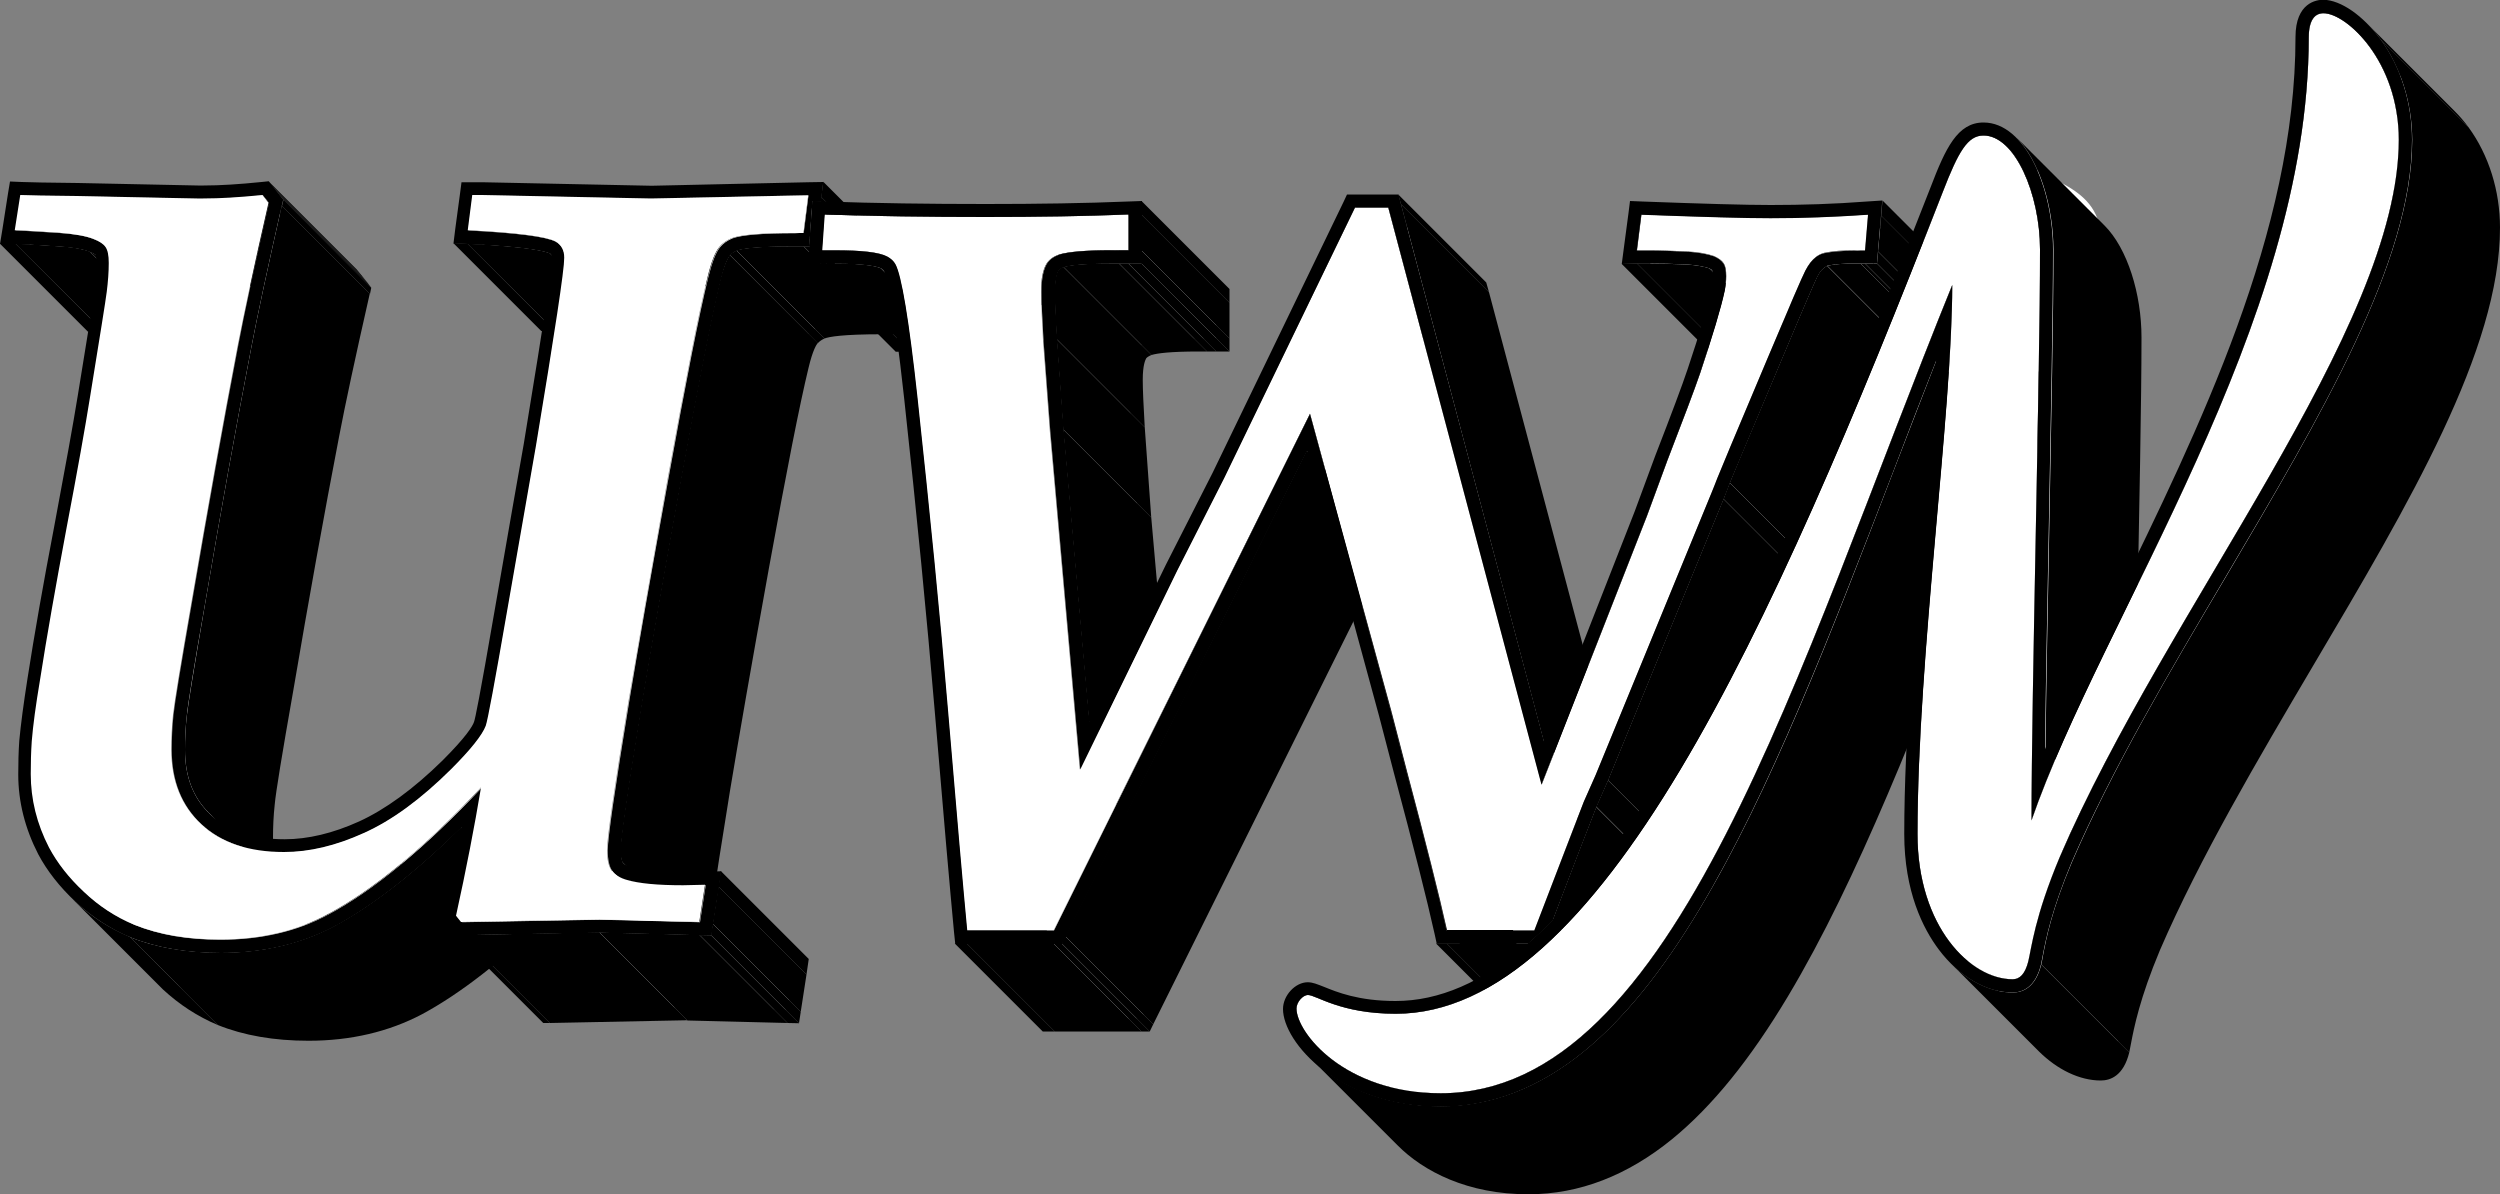
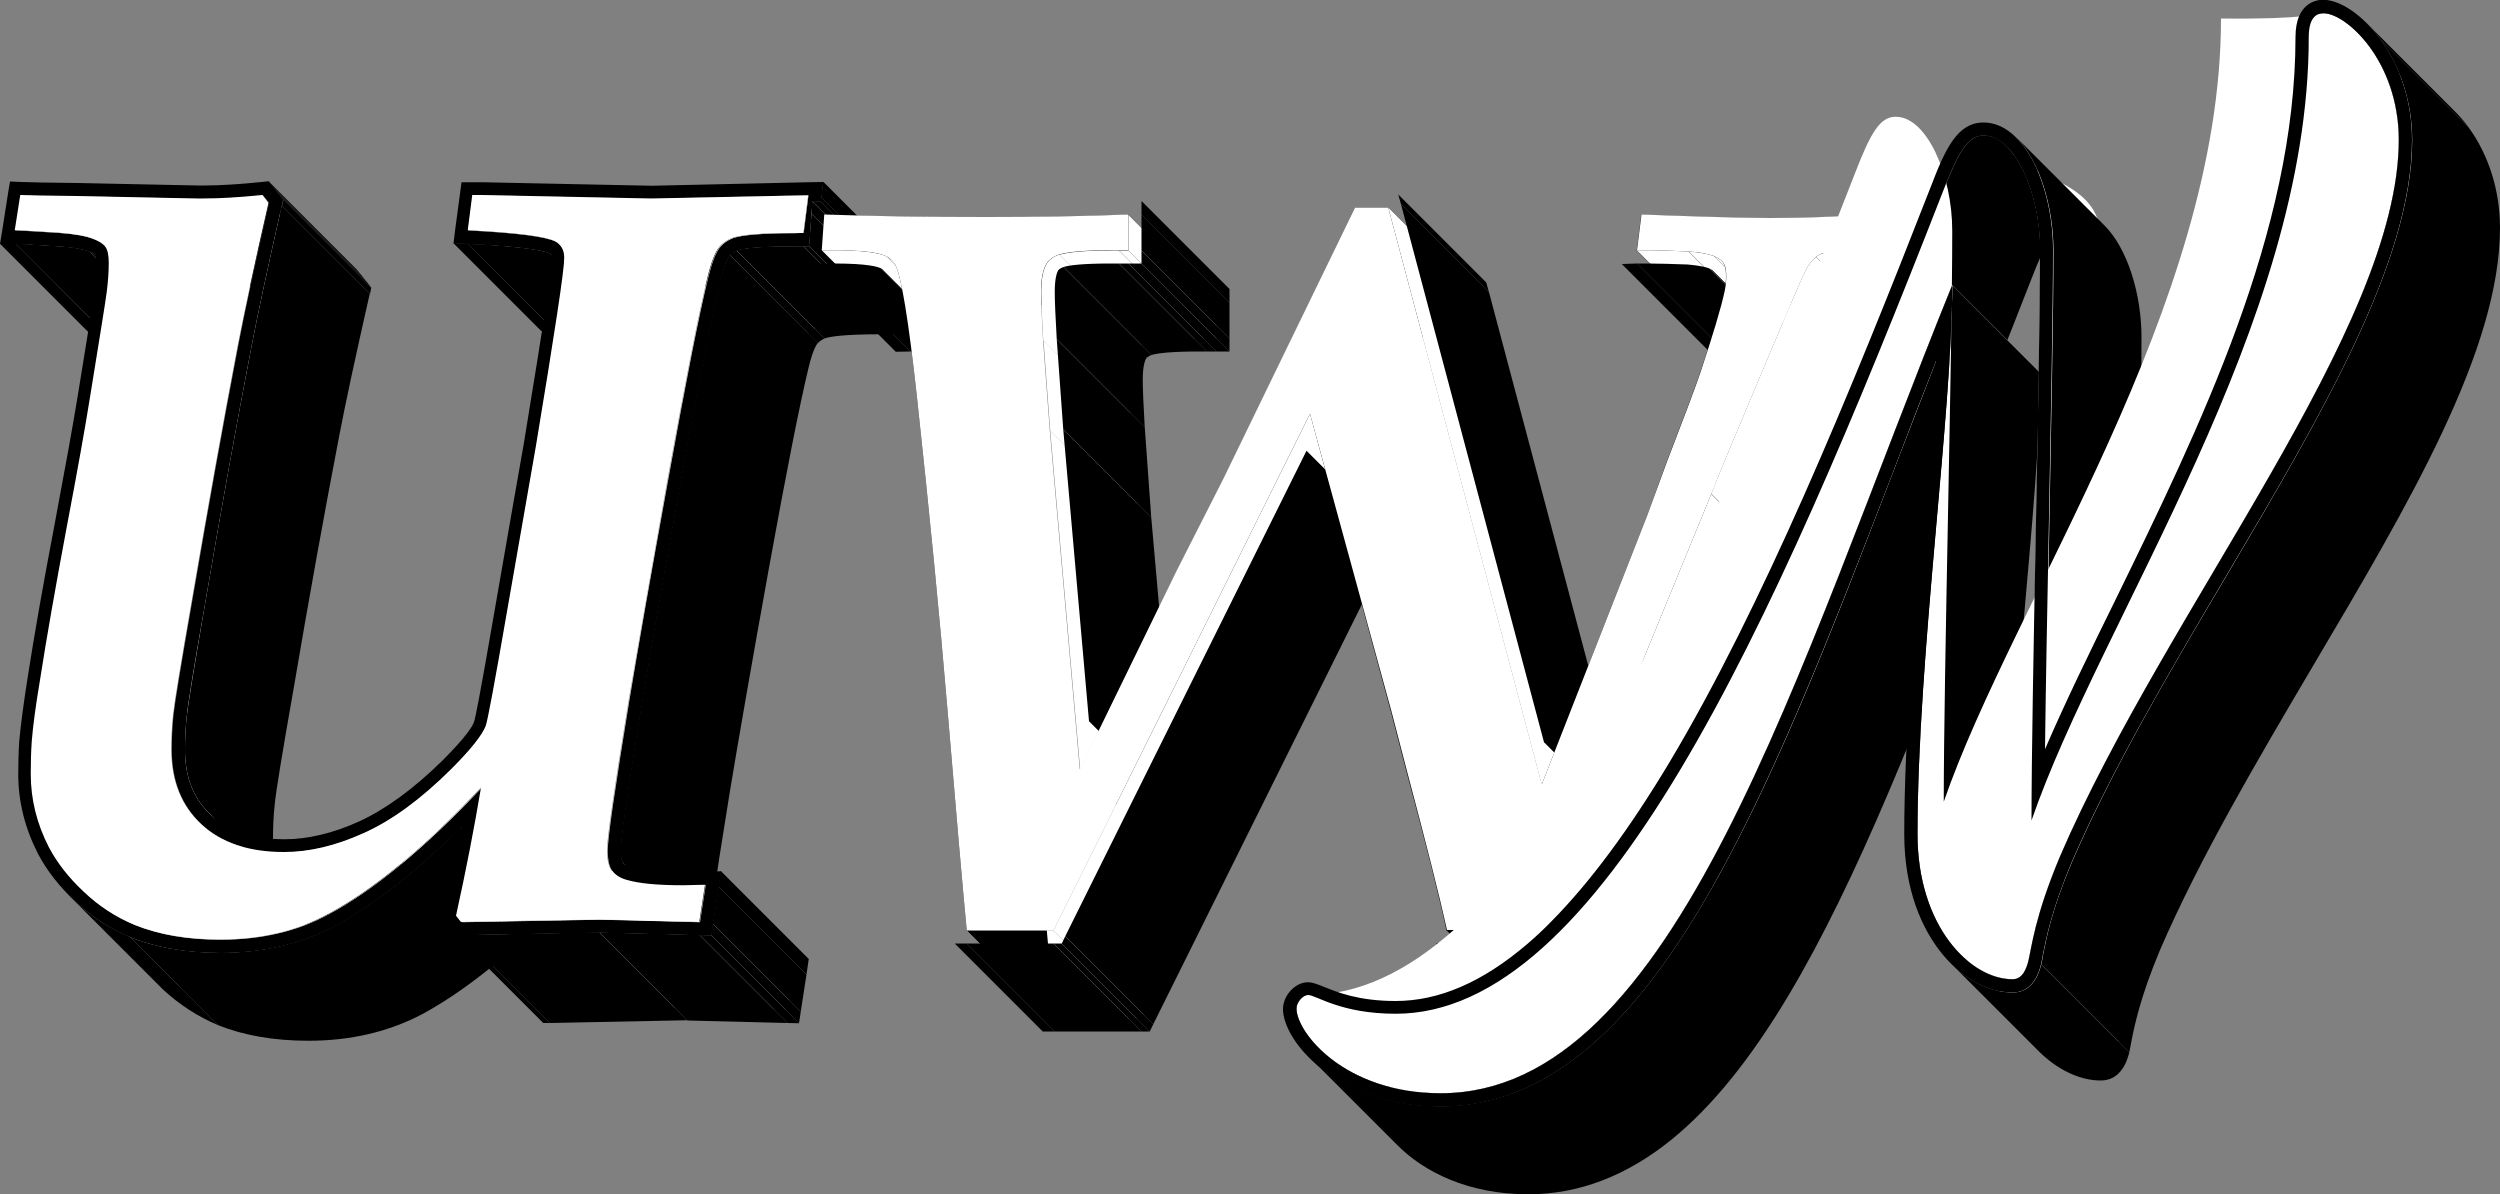
<svg xmlns="http://www.w3.org/2000/svg" version="1.1" id="Layer_1" x="0px" y="0px" viewBox="0 0 1000 477.8" style="enable-background:new 0 0 1000 477.8;" xml:space="preserve">
  <rect x="0" y="0" width="1000" height="477.8" fill="#808080" stroke="none" />
  <style type="text/css">
	.st0{enable-background:new    ;}
	.st1{fill:#FFFFFF;}
</style>
  <g>
    <g class="st0">
      <g>
        <polygon points="8.4,78.1 43.6,113.3 41.4,127.4 6.2,92.2    " />
      </g>
      <g>
        <polygon points="6.2,97.5 41.4,132.7 35.2,132.7 0,97.5    " />
      </g>
      <g>
        <path d="M31.1,78.5l35.2,35.2c-12.1-0.1-19.7-0.3-22.7-0.4L8.4,78.1C11.4,78.3,19,78.4,31.1,78.5z" />
      </g>
      <g>
        <path class="st1" d="M58.9,128.4c-10.6-0.7-16.5-1-17.6-1L6.2,92.2c1.1,0,6.9,0.3,17.6,1c6.3,0.4,10.9,1.2,13.9,2.5l35.2,35.2     C69.8,129.7,65.2,128.8,58.9,128.4z" />
      </g>
      <g>
        <path d="M35.9,100.6l35.2,35.2c-1.9-0.8-5.4-1.7-12.5-2.2c-13.7-0.9-16.7-1-17.2-1L6.2,97.5c0.5,0,3.5,0.1,17.2,1     C30.4,98.9,33.9,99.9,35.9,100.6z" />
      </g>
      <g>
        <path class="st1" d="M41.7,98.1l35.2,35.2c-0.9-0.9-2.3-1.7-4.1-2.4L37.6,95.7C39.4,96.3,40.8,97.1,41.7,98.1z" />
      </g>
      <g>
        <path d="M38.1,101.8L73.3,137c0,0-0.5-0.6-2.2-1.2l-35.2-35.2C37.6,101.3,38,101.8,38.1,101.8z" />
      </g>
      <g>
        <polygon points="79.1,79.5 114.3,114.7 66.3,113.7 31.1,78.5    " />
      </g>
      <g>
        <polygon points="81.5,79.5 116.7,114.7 114.3,114.7 79.1,79.5    " />
      </g>
      <g>
        <path d="M105.2,78.1l35.2,35.2c-9.1,1-17,1.4-23.7,1.4L81.5,79.5C88.2,79.5,96.1,79.1,105.2,78.1z" />
      </g>
      <g>
        <polygon points="107.5,72.6 142.7,107.8 144.5,110 109.3,74.8    " />
      </g>
      <g>
        <polygon class="st1" points="105.2,78.1 140.4,113.3 142.9,116.4 107.7,81.2    " />
      </g>
      <g>
        <polygon points="109.3,74.8 144.5,110 147,113.1 111.8,77.9    " />
      </g>
      <g>
        <polygon points="111.8,77.9 147,113.1 148.5,115.1 113.4,79.9    " />
      </g>
      <g>
        <polygon points="113.4,79.9 148.5,115.1 148,117.6 112.8,82.4    " />
      </g>
      <g>
        <polygon points="193,78.1 228.2,113.3 224.3,113.3 189.1,78.1    " />
      </g>
      <g>
        <polygon points="189.1,78.1 224.3,113.3 222.5,127.4 187.3,92.2    " />
      </g>
      <g>
        <polygon points="187,97.5 222.2,132.7 216.5,132.4 181.3,97.2    " />
      </g>
      <g>
        <path d="M41.7,98.1l35.2,35.2c0.3,0.3,0.5,0.5,0.7,0.8c0.9,1.3,1.3,3.4,1.3,6.4c0,3.7-0.3,7.5-0.8,11.5c-0.5,4-2.8,18.1-6.7,42.2     c-1.9,11.8-5,29.3-9.4,52.4c-4.4,23.1-7.9,43.3-10.6,60.7c-1.6,10.1-2.7,18.2-3.3,24.5l-35.2-35.2c0.5-6.3,1.6-14.4,3.3-24.5     c2.7-17.4,6.3-37.7,10.6-60.7c4.4-23.1,7.5-40.5,9.4-52.4c3.9-24.1,6.2-38.2,6.7-42.2s0.8-7.9,0.8-11.5c0-3-0.4-5.1-1.3-6.4     C42.2,98.6,42,98.3,41.7,98.1z" />
      </g>
      <g>
        <polygon points="260.6,79.5 295.8,114.7 228.2,113.3 193,78.1    " />
      </g>
      <g>
        <path class="st1" d="M257.6,131.9c-3.8-2-15.5-3.5-35.1-4.5l-35.2-35.2c19.6,1,31.3,2.5,35.1,4.5     C233,107.3,247.1,121.3,257.6,131.9z" />
      </g>
      <g>
        <path d="M219.9,101.3l35.2,35.2c-1.3-0.6-7.2-2.6-32.8-3.8L187,97.5C212.6,98.7,218.6,100.7,219.9,101.3z" />
      </g>
      <g>
        <path class="st1" d="M259,132.9c-0.4-0.4-0.9-0.7-1.4-1l-35.2-35.2c0.5,0.3,1,0.6,1.4,1c1.1,1.1,2.6,2.6,3.7,3.7     c1.2,1.2,2.7,2.7,3.9,3.9c1.2,1.2,2.8,2.8,4,4c1.2,1.2,2.9,2.9,4.1,4.1c2.7,2.7,5.4,5.4,8.2,8.2c1.2,1.2,2.7,2.7,3.9,3.9     c1.1,1.1,2.6,2.6,3.7,3.7c0.1,0.1,0.3,0.3,0.4,0.4c0.1,0.1,0.3,0.3,0.5,0.5c0.1,0.1,0.3,0.3,0.5,0.5c0.1,0.1,0.3,0.3,0.5,0.5     c0.1,0.1,0.3,0.3,0.5,0.5c0.1,0.1,0.3,0.3,0.5,0.5c0.1,0.1,0.3,0.3,0.5,0.5C258.7,132.6,258.9,132.8,259,132.9z" />
      </g>
      <g>
        <path d="M220.2,101.5l35.2,35.2c-0.1-0.1-0.2-0.2-0.3-0.2l-35.2-35.2C220,101.4,220.1,101.4,220.2,101.5z" />
      </g>
      <g>
        <path class="st1" d="M259,132.9c-1.3-1.2-2.5-2.5-3.8-3.8c-10.5-10.5-21-21-31.4-31.4c0,0,0.1,0.1,0.1,0.1L259,132.9     C259.1,133,259,133,259,132.9z" />
      </g>
      <g>
        <path d="M67,390.2L31.8,355c-5.1-5.1-9.1-10.4-12-15.9c-4.9-9.5-7.3-19.3-7.3-29.4c0-4.4,0.1-8.7,0.4-13.1L48,331.8     c-0.3,4.4-0.4,8.7-0.4,13.1c0,10.1,2.4,19.9,7.3,29.4C57.9,379.8,61.9,385.1,67,390.2z" />
      </g>
      <g>
        <polygon points="323.3,78.1 358.5,113.3 295.8,114.7 260.6,79.5    " />
      </g>
      <g>
        <path class="st1" d="M278.2,375.1c0,3.8,0.6,6.5,1.8,8.2c-11.7-11.7-35.2-11.7-35.2-35.2c-1.2-1.6-1.8-4.4-1.8-8.2     c0-4.9,2.9-24.8,8.6-59.6c3.4-20.6,8.6-50.3,15.7-89.2c7-38.9,12.3-65.7,15.9-80.3c1.5-6.1,3.1-10.2,4.9-12.3     c1.2-1.4,2.8-2.5,4.7-3.3l35.2,35.2c-1.9,0.8-3.5,1.9-4.7,3.3c-1.8,2-3.4,6.1-4.9,12.3c-3.6,14.6-8.8,41.3-15.9,80.3     c-7,38.9-12.2,68.7-15.7,89.2C281,350.3,278.2,370.2,278.2,375.1z" />
      </g>
      <g>
        <path d="M294.6,100.2l35.2,35.2c-1.1,0.5-2,1.1-2.7,1.9L291.9,102C292.6,101.3,293.5,100.7,294.6,100.2z" />
      </g>
      <g>
        <polygon points="329.3,72.7 364.5,107.9 363.7,114 328.5,78.8    " />
      </g>
      <g>
        <path class="st1" d="M78.4,399.5C78.4,399.5,78.4,399.5,78.4,399.5c-11.7-11.7-23.5-23.5-35.2-35.2c1.2,1.2,2.9,2.9,4.1,4.1     c1.3,1.3,3.1,3.1,4.4,4.4c1.4,1.4,3.2,3.2,4.5,4.5c1.4,1.4,3.2,3.2,4.6,4.6C66.7,387.8,72.5,393.6,78.4,399.5z" />
      </g>
      <g>
        <path class="st1" d="M68.8,392c-0.6-0.6-1.3-1.2-1.9-1.8L31.8,355c0.6,0.6,1.2,1.2,1.9,1.8c3,2.8,6.2,5.3,9.6,7.5     c11.7,11.7,23.5,23.5,35.2,35.2C75,397.3,71.8,394.8,68.8,392z" />
      </g>
      <g>
        <path class="st1" d="M104,335.1c0,11.9,3.6,21.6,10.9,28.8l-35.2-35.2c-7.3-7.3-10.9-16.9-10.9-28.8c0-4.5,0.2-9.1,0.7-13.9     c0.5-4.8,3-20,7.5-45.7c6.3-36.8,12.4-70.8,18.4-102.1c2.3-12.3,6.4-31.2,12.3-57l35.2,35.2c-5.9,25.7-9.9,44.7-12.3,57     c-6,31.3-12.1,65.4-18.4,102.1c-4.5,25.7-7,41-7.5,45.7C104.2,326,104,330.6,104,335.1z" />
      </g>
      <g>
        <path d="M118.6,360.2L83.4,325c-6.3-6.3-9.4-14.6-9.4-25.1c0-4.3,0.2-8.8,0.7-13.4c0.5-4.6,3-19.9,7.4-45.4     c6.2-36.5,12.4-70.9,18.4-102c2.3-12.1,6.4-31.2,12.2-56.8l35.2,35.2c-5.8,25.5-9.9,44.7-12.2,56.8c-6,31.1-12.2,65.5-18.4,102     c-4.5,25.5-7,40.8-7.4,45.4c-0.5,4.5-0.7,9-0.7,13.4C109.2,345.7,112.3,353.9,118.6,360.2z" />
      </g>
      <g>
        <polygon points="328.5,78.8 363.7,114 363.5,115.8 328.3,80.6    " />
      </g>
      <g>
        <polygon class="st1" points="323.3,78.1 358.5,113.3 356.7,128.4 321.5,93.2    " />
      </g>
      <g>
        <polygon points="328.3,80.6 363.5,115.8 360.1,115.6 324.9,80.4    " />
      </g>
      <g>
        <polygon points="324.9,80.4 360.1,115.6 359.8,120.7 324.6,85.5    " />
      </g>
      <g>
        <path class="st1" d="M321.5,93.2l35.2,35.2c-1.2,0-2.5,0-3.6,0c-13.2,0-21.5,0.7-25.2,2.1l-35.2-35.2c3.6-1.4,12-2.1,25.2-2.1     C319,93.2,320.2,93.2,321.5,93.2z" />
      </g>
      <g>
        <path d="M321.4,98.5l35.2,35.2c-1.2,0-2.4,0-3.6,0c-16,0-21.4,1-23.2,1.7l-35.2-35.2c1.8-0.7,7.2-1.7,23.2-1.7     C319,98.5,320.2,98.5,321.4,98.5z" />
      </g>
      <g>
        <polygon points="323.6,98.5 358.8,133.7 356.6,133.7 321.4,98.5    " />
      </g>
      <g>
        <polygon points="324.6,85.5 359.8,120.7 358.8,133.7 323.6,98.5    " />
      </g>
      <g>
        <path d="M63.3,393.9l-35.2-35.2c0.6,0.6,1.3,1.3,2,1.9c6.4,6.1,13.8,10.8,21.9,14.2L87.1,410c-8.1-3.4-15.4-8.2-21.9-14.2     C64.6,395.2,63.9,394.5,63.3,393.9z" />
      </g>
      <g>
        <polygon points="329.8,85.9 365,121.1 364,135.4 328.8,100.2    " />
      </g>
      <g>
        <polygon points="328.9,105.4 364.1,140.6 358.3,140.7 323.1,105.5    " />
      </g>
      <g>
        <path class="st1" d="M105,409.6C105,409.6,105,409.6,105,409.6c-11.8-11.7-23.5-23.5-35.2-35.2C81.6,386.1,93.3,397.8,105,409.6z     " />
      </g>
      <g>
        <path class="st1" d="M89.1,405.1c-3.7-1.6-7.3-3.4-10.7-5.6c-11.7-11.7-23.5-23.5-35.2-35.2c3.4,2.2,6.9,4.1,10.7,5.6     c4.9,2,10.2,3.5,16,4.5c11.7,11.7,23.4,23.5,35.2,35.2C99.3,408.6,94,407.1,89.1,405.1z" />
      </g>
      <g>
        <path d="M451.3,85.9l35.2,35.2c-17.2,0.7-36.2,1-57.2,1c-22.9,0-44.3-0.3-64.3-1l-35.2-35.2c20,0.7,41.4,1,64.3,1     C415.1,86.9,434.2,86.6,451.3,85.9z" />
      </g>
      <g>
        <path class="st1" d="M354.7,102.6l35.2,35.2c-3.2-1.7-10.2-2.5-21.1-2.5c-1.5,0-3.2,0-4.9,0l-35.2-35.2c1.7,0,3.3,0,4.9,0     C344.5,100.1,351.5,101,354.7,102.6z" />
      </g>
      <g>
        <path d="M352.3,107.3l35.2,35.2c-1.2-0.6-5.3-1.9-18.6-1.9c-1.5,0-3.1,0-4.8,0l-35.2-35.2c1.7,0,3.3,0,4.8,0     C347,105.4,351.1,106.7,352.3,107.3z" />
      </g>
      <g>
        <path class="st1" d="M392,139.4c-0.6-0.6-1.3-1.1-2.1-1.5l-35.2-35.2c0.8,0.5,1.5,1,2.1,1.5C367.4,114.7,381.5,128.8,392,139.4z" />
      </g>
      <g>
        <path d="M353.1,107.9l35.2,35.2c-0.3-0.3-0.6-0.5-0.9-0.6l-35.2-35.2C352.5,107.4,352.9,107.6,353.1,107.9z" />
      </g>
      <g>
        <path class="st1" d="M123.4,411.1c-6.5,0-12.6-0.5-18.3-1.5c-11.7-11.7-35.2-11.7-35.2-35.2c5.7,1,11.8,1.5,18.3,1.5     C88.2,375.9,123.4,411.1,123.4,411.1C123.4,411.1,123.4,411.1,123.4,411.1z" />
      </g>
      <g>
        <path class="st1" d="M88.2,375.9c11.7,11.7,23.5,23.5,35.2,35.2C111.7,399.3,99.9,387.6,88.2,375.9     C88.2,375.9,88.2,375.9,88.2,375.9z" />
      </g>
      <g>
        <path class="st1" d="M146.1,408.5C146.1,408.5,146.1,408.5,146.1,408.5c-11.7-11.7-23.5-23.5-35.2-35.2c1.2,1.2,2.9,2.9,4.1,4.1     c1.3,1.3,3,3,4.4,4.4c1.4,1.4,3.2,3.2,4.5,4.5c1.4,1.4,3.2,3.2,4.6,4.6c3,3,6.1,6.1,9.1,9.1c1.3,1.3,3.1,3.1,4.4,4.4     C143.3,405.6,144.9,407.3,146.1,408.5z" />
      </g>
      <g>
        <path d="M223.9,97.8l35.2,35.2c1.3,1.3,2,3.1,2,5.4c0,4.9-3.8,30-11.3,75.1c-1.9,11.2-5.8,33.5-11.7,67     c-4.8,27.8-7.6,42.8-8.4,45.1c-1.4,3.7-6,9.5-13.9,17.4c-12.1,12-23.8,20.5-34.9,25.5c-11.2,5-21.8,7.6-31.9,7.6     c-14,0-25.1-3.7-33.1-11.1c-0.4-0.4-0.8-0.7-1.1-1.1l-35.2-35.2c0.4,0.4,0.7,0.7,1.1,1.1c8,7.4,19,11.1,33.1,11.1     c10.1,0,20.7-2.5,31.9-7.6c11.2-5,22.8-13.5,34.9-25.5c7.9-7.9,12.5-13.7,13.9-17.4c0.8-2.3,3.6-17.4,8.4-45.1     c5.9-33.5,9.7-55.8,11.7-67c7.5-45.2,11.3-70.2,11.3-75.1C225.9,101,225.2,99.2,223.9,97.8z" />
      </g>
      <g>
        <path class="st1" d="M166.3,401.1c-12.5,6.7-26.8,10-42.9,10c-11.7-11.7-23.5-23.5-35.2-35.2c8,0,15.6-0.8,22.8-2.5     c11.7,11.7,23.4,23.5,35.1,35.2c0,0,0,0,0,0c-11.7-11.7-23.4-23.4-35.2-35.2c7.1-1.7,13.8-4.2,20.1-7.5c1.2,1.2,2.9,2.9,4.1,4.1     c1.3,1.3,3,3,4.4,4.4c1.4,1.4,3.2,3.2,4.5,4.5c1.4,1.4,3.2,3.2,4.6,4.6c1.4,1.4,3.2,3.2,4.6,4.6c1.4,1.4,3.2,3.2,4.5,4.5     c1.3,1.3,3.1,3.1,4.4,4.4C163.4,398.2,165,399.8,166.3,401.1z" />
      </g>
      <g>
        <path class="st1" d="M166.3,401C166.3,401,166.3,401,166.3,401c-11.8-11.7-23.5-23.4-35.2-35.2c0,0,0,0,0,0     c1.2,1.2,2.9,2.9,4.1,4.1c1.3,1.3,3,3,4.4,4.4c1.4,1.4,3.2,3.2,4.5,4.5c1.4,1.4,3.2,3.2,4.6,4.6c1.4,1.4,3.2,3.2,4.6,4.6     c1.4,1.4,3.2,3.2,4.5,4.5c1.3,1.3,3.1,3.1,4.4,4.4C163.4,398.2,165.1,399.8,166.3,401z" />
      </g>
      <g>
        <path class="st1" d="M195.4,381c-10.2,8.5-19.9,15.1-29.1,20c-11.7-11.7-23.5-23.5-35.2-35.2c9.2-4.9,18.9-11.6,29.1-20     C171.9,357.5,183.7,369.3,195.4,381z" />
      </g>
      <g>
        <path class="st1" d="M195.5,381C195.4,381,195.4,381,195.5,381c-11.8-11.7-23.5-23.4-35.2-35.2c0,0,0,0,0,0     C172,357.5,183.7,369.2,195.5,381z" />
      </g>
      <g>
        <path class="st1" d="M227.7,350.2c-11.3,12-22,22.3-32.3,30.7c-11.7-11.7-23.5-23.5-35.2-35.2c10.2-8.5,21-18.7,32.3-30.7     C203.1,325.6,217.2,339.6,227.7,350.2z" />
      </g>
      <g>
        <path d="M184.4,330.9l35.2,35.2c-18.3,18-35.4,31.3-50.8,39.6c-13.3,7-28.5,10.6-45.4,10.6c-13.7,0-25.9-2.1-36.3-6.3l-35.2-35.2     c10.4,4.2,22.6,6.3,36.3,6.3c16.9,0,32.1-3.6,45.4-10.6C149,362.2,166.1,349,184.4,330.9z" />
      </g>
      <g>
        <polygon points="456.6,80.4 491.8,115.6 491.8,121.1 456.6,85.9    " />
      </g>
      <g>
        <path class="st1" d="M447.6,100.2l35.2,35.2c-1.2,0-2.3,0-3.4,0c-9.9,0-16.7,0.6-20.5,1.7l-35.2-35.2c3.8-1.1,10.6-1.7,20.5-1.7     C445.4,100.1,446.5,100.2,447.6,100.2z" />
      </g>
      <g>
        <path d="M192.5,315l35.2,35.2c-2.6,15.5-5.9,32.6-10,51.3l-35.2-35.2C186.6,347.6,189.9,330.5,192.5,315z" />
      </g>
      <g>
        <polygon class="st1" points="451.3,100.2 486.5,135.4 482.8,135.4 447.6,100.2    " />
      </g>
      <g>
        <polygon class="st1" points="451.3,85.9 486.5,121.1 486.5,135.4 451.3,100.2    " />
      </g>
      <g>
        <path class="st1" d="M423.7,101.8l35.2,35.2c-2.3,0.8-3.9,2-4.9,3.5c-1.5,2.3-2.3,6.1-2.3,11.4c0,4.1,0.3,10.6,0.8,19.4     l-35.2-35.2c-0.5-8.8-0.8-15.3-0.8-19.4c0-5.3,0.8-9.1,2.3-11.4C419.8,103.8,421.4,102.6,423.7,101.8z" />
      </g>
      <g>
        <path d="M447.6,105.4l35.2,35.2c-1.1,0-2.2,0-3.3,0c-11.4,0-16.6,0.7-18.9,1.4l-35.2-35.2c2.3-0.7,7.5-1.4,18.9-1.4     C445.3,105.4,446.4,105.4,447.6,105.4z" />
      </g>
      <g>
        <polygon points="182.5,366.3 217.7,401.5 219.8,403.9 184.6,368.7    " />
      </g>
      <g>
        <polygon points="456.6,85.9 491.8,121.1 491.8,135.4 456.6,100.2    " />
      </g>
      <g>
        <polygon points="451.3,105.4 486.5,140.6 482.8,140.6 447.6,105.4    " />
      </g>
      <g>
        <path d="M425.4,106.8l35.2,35.2c-1,0.4-1.8,0.9-2.1,1.3c-0.4,0.7-1.4,2.8-1.4,8.6c0,4,0.3,10.4,0.8,19l-35.2-35.2     c-0.5-8.6-0.8-15-0.8-19c0-5.8,1-7.9,1.4-8.6C423.6,107.7,424.3,107.2,425.4,106.8z" />
      </g>
      <g>
        <polygon points="184.7,374 219.9,409.2 217.3,409.2 182.1,374    " />
      </g>
      <g>
        <polygon points="456.6,105.4 491.8,140.6 486.5,140.6 451.3,105.4    " />
      </g>
      <g>
        <polygon points="456.6,100.2 491.8,135.4 491.8,140.6 456.6,105.4    " />
      </g>
      <g>
        <polygon class="st1" points="417.4,136.1 452.6,171.3 455.3,207.5 420.1,172.3    " />
      </g>
      <g>
        <path d="M291.9,102l35.2,35.2c-0.5,0.6-2,2.8-3.7,10c-3.5,14.4-8.8,41.3-15.8,79.9c-7,38.7-12.2,68.7-15.6,89.2     c-7,42.9-8.5,55.6-8.5,58.8c0,3.9,0.8,5,0.8,5L249,344.9c0,0-0.8-1.1-0.8-5c0-3.2,1.5-15.9,8.5-58.8c3.4-20.4,8.6-50.4,15.6-89.2     c7-38.7,12.3-65.6,15.8-79.9C289.9,104.8,291.5,102.6,291.9,102z" />
      </g>
      <g>
        <path d="M284.4,380.4l-35.2-35.2c-0.1-0.1-0.2-0.2-0.2-0.3l35.2,35.2C284.3,380.2,284.4,380.3,284.4,380.4z" />
      </g>
      <g>
        <path d="M280.7,384.1l-35.2-35.2c1.2,1.2,3,2.2,5.2,2.8c5,1.5,12.6,2.2,22.7,2.2l35.2,35.2c-10.1,0-17.6-0.7-22.7-2.2     C283.7,386.3,281.9,385.3,280.7,384.1z" />
      </g>
      <g>
        <path class="st1" d="M244.8,348.1c5.9,5.9,11.7,11.7,17.6,17.6c1.4,1.4,3.2,3.2,4.6,4.6c1.4,1.4,3.2,3.2,4.5,4.5     c1.3,1.3,3.1,3.1,4.4,4.4c1.2,1.2,2.9,2.9,4.1,4.1C268.3,371.6,256.5,359.8,244.8,348.1C244.8,348.1,244.8,348.1,244.8,348.1z" />
      </g>
      <g>
        <path class="st1" d="M280,383.3c0.2,0.3,0.5,0.6,0.7,0.8l-35.2-35.2c-0.3-0.3-0.5-0.5-0.7-0.8C256.5,359.8,268.3,371.6,280,383.3     C280,383.3,280,383.3,280,383.3z" />
      </g>
      <g>
        <polygon points="422.7,135.7 457.9,170.9 460.5,207 425.3,171.8    " />
      </g>
      <g>
        <polygon class="st1" points="239.7,367.7 274.9,402.9 219.8,403.9 184.6,368.7    " />
      </g>
      <g>
        <polygon points="239.7,372.9 274.9,408.1 219.9,409.2 184.7,374    " />
      </g>
      <g>
        <polygon points="282.2,353.8 317.4,389 308.6,389.2 273.4,354    " />
      </g>
      <g>
        <polygon points="555.3,83 590.5,118.2 577.2,118.2 542,83    " />
      </g>
      <g>
        <polygon points="288.3,348.4 323.5,383.6 322.6,389.8 287.4,354.6    " />
      </g>
      <g>
        <polygon points="559.3,77.8 594.5,113 595.6,116.9 560.4,81.7    " />
      </g>
      <g>
        <polygon class="st1" points="282.2,353.8 317.4,389 315.1,403.9 279.9,368.7    " />
      </g>
      <g>
        <path class="st1" d="M279.9,368.7l35.2,35.2c-25.6-0.7-39-1-40.2-1l-35.2-35.2C240.9,367.7,254.3,368,279.9,368.7z" />
      </g>
      <g>
        <path d="M323.2,72.9l6.1-0.1l-0.7,6l-0.2,1.8l-3.4-0.1l-0.4,5.1l-0.9,13l-2.2,0c-1.2,0-2.4,0-3.6,0c-16,0-21.4,1-23.2,1.7     c-1.1,0.5-2,1.1-2.7,1.9c-0.5,0.6-2,2.8-3.7,10c-3.5,14.4-8.8,41.3-15.8,79.9c-7,38.7-12.2,68.7-15.6,89.2     c-7,42.9-8.5,55.6-8.5,58.8c0,3.9,0.8,5,0.8,5c0.5,0.7,1.7,1.3,3.2,1.8c4.5,1.3,11.6,2,21.1,2l8.7-0.2l6.3-0.2l-0.9,6.2     l-2.3,14.9l-0.7,4.6l-4.7-0.1c-9.4-0.2-38-1-40-1l-55.1,1l-2.5,0l-1.6-1.9l-2-2.5l-1.6-2l0.5-2.5c2.6-12,5-23.4,7-34.2     c-18.3,18-35.4,31.3-50.8,39.6c-13.3,7-28.5,10.6-45.4,10.6c-13.7,0-25.9-2.1-36.3-6.3c-8.1-3.4-15.4-8.2-21.9-14.2     c-6.4-6-11.4-12.4-14.9-19c-5.3-10.3-8-21-8-31.9c0-4.5,0.1-9,0.4-13.4c0.6-6.5,1.7-14.8,3.3-25c2.7-17.4,6.3-37.9,10.7-60.9     c4.3-22.9,7.5-40.5,9.4-52.2c3.9-24,6.2-38.1,6.7-42c0.5-3.8,0.8-7.4,0.8-10.8c0-2.6-0.4-3.5-0.4-3.5c0,0-0.5-0.6-2.2-1.2     c-1.9-0.8-5.4-1.7-12.5-2.2c-13.7-0.9-16.7-1-17.2-1H0l1-6.1l2.2-14.1L4,72.6l4.7,0.2c2.9,0.1,10.5,0.3,22.5,0.4l47.9,1h2.4     c6.5,0,14.3-0.5,23.1-1.4l2.9-0.3l1.8,2.2l2.4,3.1l1.6,2l-0.6,2.5c-5.8,25.5-9.9,44.7-12.2,56.8c-6,31.1-12.2,65.5-18.4,102     c-4.5,25.5-7,40.8-7.4,45.4c-0.5,4.5-0.7,9-0.7,13.4c0,11.1,3.4,19.6,10.4,26.1c7,6.5,16.9,9.7,29.5,9.7c9.3,0,19.3-2.4,29.7-7.1     c10.5-4.8,21.8-13,33.4-24.4c9.5-9.5,12-13.7,12.6-15.4c0.5-1.4,2.1-9,8.2-44.3c5.8-33.3,9.7-55.8,11.7-66.9     c9.2-55.7,11.2-71.1,11.2-74.3c0-1.4-0.4-1.7-0.8-1.9c-1.3-0.6-7.2-2.6-32.8-3.8l-5.7-0.3l0.7-5.7l1.9-14.1l0.6-4.6h4.6h3.9     l67.6,1.4L323.2,72.9z M321.5,93.2l1.9-15.1l-62.7,1.4L193,78.1h-3.9l-1.8,14.1c19.6,1,31.3,2.5,35.1,4.5     c2.3,1.4,3.5,3.5,3.5,6.5c0,4.9-3.8,30-11.3,75.1c-1.9,11.2-5.8,33.5-11.7,67c-4.8,27.8-7.6,42.8-8.4,45.1     c-1.4,3.7-6,9.5-13.9,17.4c-12.1,12-23.8,20.5-34.9,25.5c-11.2,5-21.8,7.6-31.9,7.6c-14,0-25.1-3.7-33.1-11.1     c-8-7.4-12-17.4-12-29.9c0-4.5,0.2-9.1,0.7-13.9c0.5-4.8,3-20,7.5-45.7c6.3-36.8,12.4-70.8,18.4-102.1c2.3-12.3,6.4-31.2,12.3-57     l-2.4-3.1c-9.1,1-17,1.4-23.7,1.4h-2.5l-48-1C19,78.4,11.4,78.3,8.4,78.1L6.2,92.2c1.1,0,6.9,0.3,17.6,1     c6.3,0.4,10.9,1.2,13.9,2.5c2.3,0.8,3.9,1.9,4.8,3.2c0.9,1.3,1.3,3.4,1.3,6.4c0,3.7-0.3,7.5-0.8,11.5s-2.8,18.1-6.7,42.2     c-1.9,11.8-5,29.3-9.4,52.4c-4.4,23.1-7.9,43.3-10.6,60.7c-1.6,10.1-2.7,18.2-3.3,24.5c-0.3,4.4-0.4,8.7-0.4,13.1     c0,10.1,2.4,19.9,7.3,29.4c3.3,6.1,7.9,12,13.9,17.7c6,5.6,12.7,10,20.2,13.2c9.8,4,21.2,5.9,34.3,5.9c16.1,0,30.4-3.3,42.9-10     c18.4-9.8,38.9-26.8,61.5-50.8c-2.6,15.5-5.9,32.6-10,51.3l2,2.5l55.1-1c1.2,0,14.6,0.3,40.2,1l2.3-14.9l-8.8,0.2     c-10.1,0-17.6-0.7-22.7-2.2c-2.7-0.8-4.7-2-5.9-3.7c-1.2-1.6-1.8-4.4-1.8-8.2c0-4.9,2.9-24.8,8.6-59.6     c3.4-20.6,8.6-50.3,15.7-89.2c7-38.9,12.3-65.7,15.9-80.3c1.5-6.1,3.1-10.2,4.9-12.3c1.2-1.4,2.8-2.5,4.7-3.3     c3.6-1.4,12-2.1,25.2-2.1C319,93.2,320.2,93.2,321.5,93.2" />
      </g>
      <g>
        <path class="st1" d="M323.3,78.1l-1.9,15.1c-1.2,0-2.5,0-3.6,0c-13.2,0-21.5,0.7-25.2,2.1c-1.9,0.8-3.5,1.9-4.7,3.3     c-1.8,2-3.4,6.1-4.9,12.3c-3.6,14.6-8.8,41.3-15.9,80.3c-7,38.9-12.2,68.7-15.7,89.2c-5.7,34.9-8.6,54.7-8.6,59.6     c0,3.8,0.6,6.5,1.8,8.2c1.2,1.6,3.2,2.9,5.9,3.7c5,1.5,12.6,2.2,22.7,2.2l8.8-0.2l-2.3,14.9c-25.6-0.7-39-1-40.2-1l-55.1,1     l-2-2.5c4.1-18.6,7.4-35.7,10-51.3c-22.6,24.1-43.1,41-61.5,50.8c-12.5,6.7-26.8,10-42.9,10c-13.1,0-24.5-2-34.3-5.9     c-7.5-3.1-14.2-7.5-20.2-13.2c-6-5.6-10.6-11.5-13.9-17.7c-4.9-9.5-7.3-19.3-7.3-29.4c0-4.4,0.1-8.7,0.4-13.1     c0.5-6.3,1.6-14.4,3.3-24.5c2.7-17.4,6.3-37.7,10.6-60.7c4.4-23.1,7.5-40.5,9.4-52.4c3.9-24.1,6.2-38.2,6.7-42.2     s0.8-7.9,0.8-11.5c0-3-0.4-5.1-1.3-6.4c-0.9-1.3-2.5-2.3-4.8-3.2c-3-1.2-7.6-2-13.9-2.5c-10.6-0.7-16.5-1-17.6-1l2.2-14.1     c3,0.1,10.5,0.3,22.7,0.4l48,1h2.5c6.7,0,14.6-0.5,23.7-1.4l2.4,3.1c-5.9,25.7-9.9,44.7-12.3,57c-6,31.3-12.1,65.4-18.4,102.1     c-4.5,25.7-7,41-7.5,45.7c-0.5,4.8-0.7,9.4-0.7,13.9c0,12.5,4,22.5,12,29.9c8,7.4,19,11.1,33.1,11.1c10.1,0,20.7-2.5,31.9-7.6     c11.2-5,22.8-13.5,34.9-25.5c7.9-7.9,12.5-13.7,13.9-17.4c0.8-2.3,3.6-17.4,8.4-45.1c5.9-33.5,9.7-55.8,11.7-67     c7.5-45.2,11.3-70.2,11.3-75.1c0-3-1.2-5.2-3.5-6.5c-3.8-2-15.5-3.5-35.1-4.5l1.8-14.1h3.9l67.6,1.4L323.3,78.1z" />
      </g>
      <g>
        <path d="M279.8,374l35.2,35.2c-9.4-0.2-38-1-40-1l-35.2-35.2C241.8,373,270.4,373.7,279.8,374z" />
      </g>
      <g>
        <polygon points="287.4,354.6 322.6,389.8 320.3,404.7 285.1,369.5    " />
      </g>
      <g>
        <polygon points="284.4,374.1 319.6,409.3 315,409.2 279.8,374    " />
      </g>
      <g>
        <polygon points="285.1,369.5 320.3,404.7 319.6,409.3 284.4,374.1    " />
      </g>
      <g>
        <polygon points="542,83 577.2,118.2 524.9,226.5 489.7,191.3    " />
      </g>
      <g>
        <polygon points="489.7,191.3 524.9,226.5 506.1,263.4 470.9,228.2    " />
      </g>
      <g>
        <polygon class="st1" points="420.1,172.3 455.3,207.5 467.3,343.1 432.1,307.9    " />
      </g>
      <g>
        <polygon points="425.3,171.8 460.5,207 470.8,323.7 435.6,288.5    " />
      </g>
      <g>
        <polygon points="470.9,228.2 506.1,263.4 467.3,343.1 432.1,307.9    " />
      </g>
      <g>
        <polygon points="656.5,85.9 691.7,121.1 689.9,135.4 654.7,100.2    " />
      </g>
      <g>
        <polygon class="st1" points="421.4,372.2 456.6,407.4 421.9,407.4 386.7,372.2    " />
      </g>
      <g>
        <path d="M356.8,104.2l35.2,35.2c0.5,0.5,0.9,1,1.2,1.5c2.4,4.4,5.4,22.1,8.8,53.3c5,46.1,9.1,87.8,12.2,125     c3.5,41.9,6.1,71.3,7.7,88.2l-35.2-35.2c-1.6-16.9-4.2-46.3-7.7-88.2c-3.1-37.2-7.2-78.8-12.2-125c-3.4-31.2-6.3-48.9-8.8-53.3     C357.7,105.1,357.3,104.6,356.8,104.2z" />
      </g>
      <g>
        <polygon points="654.8,105.4 690,140.6 683.9,140.8 648.7,105.6    " />
      </g>
      <g>
        <polygon points="386.7,377.4 421.9,412.6 417.1,412.6 381.9,377.4    " />
      </g>
      <g>
        <path d="M747.2,85.9l35.2,35.2c-13.2,0.9-26.2,1.4-39,1.4c-10.1,0-27.3-0.5-51.7-1.4l-35.2-35.2c24.4,0.9,41.6,1.4,51.7,1.4     C721,87.3,734,86.8,747.2,85.9z" />
      </g>
      <g>
        <path class="st1" d="M694.3,135.3c-1.6,0-3,0-4.4,0l-35.2-35.2c1.4,0,2.9,0,4.4,0c4.7,0,10.1,0.2,16.2,0.5     c2.8,2.8,5.6,5.6,8.5,8.5c1.4,1.4,3.2,3.2,4.5,4.5c1.4,1.4,3.2,3.2,4.6,4.6c1.4,1.4,3.2,3.2,4.6,4.6c1.4,1.4,3.2,3.2,4.5,4.5     c1.3,1.3,3.1,3.1,4.4,4.4c1.2,1.2,2.9,2.9,4.1,4.1C704.4,135.5,699,135.3,694.3,135.3z" />
      </g>
      <g>
        <path class="st1" d="M710.7,135.8c-0.1,0-0.1,0-0.2,0c-11.7-11.7-23.5-23.5-35.2-35.2c0.1,0,0.1,0,0.2,0c1.2,1.2,2.8,2.8,4,4     c1.3,1.3,3,3,4.3,4.3c1.3,1.3,3.1,3.1,4.4,4.4c1.4,1.4,3.2,3.2,4.5,4.5c1.4,1.4,3.2,3.2,4.5,4.5c1.3,1.3,3.1,3.1,4.5,4.5     c1.3,1.3,3,3,4.3,4.3c1.2,1.2,2.8,2.8,4,4c0,0,0,0,0.1,0.1c0,0,0.1,0.1,0.1,0.1c0,0,0.1,0.1,0.1,0.1c0,0,0.1,0.1,0.1,0.1     c0,0,0.1,0.1,0.1,0.1c0,0,0.1,0.1,0.1,0.1C710.6,135.7,710.6,135.7,710.7,135.8C710.7,135.8,710.7,135.8,710.7,135.8z" />
      </g>
      <g>
        <path class="st1" d="M710.7,135.8C710.7,135.8,710.7,135.8,710.7,135.8c-0.1-0.1-0.2-0.2-0.3-0.3c-0.1-0.1-0.2-0.2-0.3-0.3     c-11.5-11.5-23.1-23.1-34.6-34.6c4.1,0.3,7.5,0.9,10,1.8l35.2,35.2C718.2,136.7,714.9,136.1,710.7,135.8z" />
      </g>
      <g>
        <path d="M683.6,107.3l35.2,35.2c-2.1-0.7-5-1.2-8.6-1.5c-6-0.3-11.3-0.4-15.9-0.4c-1.5,0-2.9,0-4.3,0l-35.2-35.2     c1.3,0,2.8,0,4.3,0c4.6,0,9.9,0.2,15.9,0.4C678.6,106.1,681.5,106.6,683.6,107.3z" />
      </g>
      <g>
        <path d="M685,108.1l35.2,35.2c-0.2-0.1-0.5-0.4-1.4-0.8l-35.2-35.2C684.4,107.7,684.8,108,685,108.1z" />
      </g>
      <g>
        <path class="st1" d="M723.9,139.6c-0.7-0.7-1.8-1.4-3.2-2l-35.2-35.2c1.4,0.6,2.4,1.3,3.2,2C699.3,115,713.4,129.1,723.9,139.6z" />
      </g>
      <g>
        <polygon class="st1" points="524,165.5 559.2,200.7 456.6,407.4 421.4,372.2    " />
      </g>
      <g>
        <polygon points="421.4,377.4 456.6,412.6 421.9,412.6 386.7,377.4    " />
      </g>
      <g>
        <polygon points="522.6,180.3 557.8,215.5 461.3,409.7 426.1,374.5    " />
      </g>
      <g>
        <polygon points="424.7,377.4 459.9,412.6 456.6,412.6 421.4,377.4    " />
      </g>
      <g>
        <polygon points="426.1,374.5 461.3,409.7 459.9,412.6 424.7,377.4    " />
      </g>
      <g>
        <path d="M688.7,104.4l35.2,35.2c0.3,0.3,0.5,0.6,0.7,0.9c0.7,1.1,1,2.8,1,5.1c0,1.9-0.2,3.9-0.6,5.9l-35.2-35.2     c0.4-2,0.6-4,0.6-5.9c0-2.3-0.3-4-1-5.1C689.2,105,689,104.7,688.7,104.4z" />
      </g>
      <g>
        <path class="st1" d="M729.7,101.2l35.2,35.2c-1.2,0.3-2.3,0.8-3.3,1.6l-35.2-35.2C727.3,102,728.4,101.5,729.7,101.2z" />
      </g>
      <g>
        <polygon points="753,80.2 788.2,115.4 787.7,121.5 752.5,86.3    " />
      </g>
      <g>
        <polygon points="524,165.5 559.2,200.7 591.6,320 556.4,284.8    " />
      </g>
      <g>
        <path class="st1" d="M744.2,100.2l35.2,35.2c-0.8,0-1.6,0-2.4,0c-4.8,0-8.8,0.3-12.1,1l-35.2-35.2c3.3-0.7,7.3-1,12.1-1     C742.5,100.1,743.3,100.1,744.2,100.2z" />
      </g>
      <g>
        <polygon class="st1" points="747.2,85.9 782.4,121.1 781.2,135.4 746,100.2    " />
      </g>
      <g>
-         <polygon class="st1" points="746,100.2 781.2,135.4 779.4,135.4 744.2,100.2    " />
-       </g>
+         </g>
      <g>
        <path d="M744.2,105.4l35.2,35.2c-0.9,0-1.7,0-2.4,0c-4.4,0-8.1,0.3-10.9,0.9l-35.2-35.2c2.8-0.6,6.5-0.9,10.9-0.9     C742.5,105.4,743.2,105.4,744.2,105.4z" />
      </g>
      <g>
        <path d="M689.8,116.3l35.2,35.2c-1.5,6.9-4.8,17.9-9.8,32.9c-2.3,6.7-6.7,18.3-13.1,34.9l-35.2-35.2     c6.4-16.6,10.8-28.2,13.1-34.9C685.1,134.2,688.3,123.2,689.8,116.3z" />
      </g>
      <g>
        <polygon points="746,105.4 781.2,140.6 779.3,140.6 744.2,105.4    " />
      </g>
      <g>
        <polygon points="752.5,86.3 787.7,121.5 786.4,135.8 751.2,100.6    " />
      </g>
      <g>
        <polygon points="750.8,105.4 786,140.6 781.2,140.6 746,105.4    " />
      </g>
      <g>
        <polygon points="751.2,100.6 786.4,135.8 786,140.6 750.8,105.4    " />
      </g>
      <g>
        <polygon points="666.9,184.1 702.1,219.3 694,241.6 658.8,206.4    " />
      </g>
      <g>
        <path class="st1" d="M726.4,102.8l35.2,35.2c-1.5,1.1-2.9,2.9-4.2,5.4c-1.3,2.5-6.3,14.1-15,34.8c-13.1,31-19.8,47.1-20.2,48.2     c-0.7,1.9-1.5,4-2.5,6.3l-35.2-35.2c0.9-2.3,1.8-4.4,2.5-6.3c0.4-1.1,7.1-17.2,20.2-48.2c8.7-20.7,13.7-32.3,15-34.8     C723.5,105.7,724.9,103.9,726.4,102.8z" />
      </g>
      <g>
        <path d="M730.8,106.3l35.2,35.2c-1.8,1.1-2.7,2-3.9,4.3c-0.8,1.6-4.1,9-14.8,34.5c-16.7,39.7-19.8,47.1-20.2,48l-35.2-35.2     c0.3-0.8,3.4-8.3,20.2-48c10.7-25.5,14-32.8,14.8-34.5C728.1,108.3,729,107.4,730.8,106.3z" />
      </g>
      <g>
        <path d="M691.9,193.1l35.2,35.2c-0.7,2-1.5,4.1-2.5,6.5l-35.2-35.2C690.3,197.2,691.2,195,691.9,193.1z" />
      </g>
      <g>
        <polygon class="st1" points="555.3,83 590.5,118.2 651.9,349 616.7,313.8    " />
      </g>
      <g>
        <polygon points="560.4,81.7 595.6,116.9 652.8,332.1 617.6,296.9    " />
      </g>
      <g>
        <polygon points="658.8,206.4 694,241.6 651.9,349 616.7,313.8    " />
      </g>
      <g>
        <polygon class="st1" points="684.5,197.6 719.7,232.8 673.5,345.3 638.3,310.1    " />
      </g>
      <g>
        <polygon class="st1" points="638.3,310.1 673.5,345.3 668.8,355.9 633.6,320.7    " />
      </g>
      <g>
        <polygon points="689.4,199.6 724.6,234.8 678.4,347.3 643.2,312.1    " />
      </g>
      <g>
        <polygon points="643.2,312.1 678.4,347.3 673.7,357.9 638.5,322.7    " />
      </g>
      <g>
        <polygon class="st1" points="613.8,372.2 649,407.4 613.9,407.4 578.7,372.2    " />
      </g>
      <g>
        <path class="st1" d="M633.6,320.7l35.2,35.2c-3.6,9-10.2,26.1-19.8,51.5l-35.2-35.2C623.5,346.9,630.1,329.7,633.6,320.7z" />
      </g>
      <g>
        <path d="M562.5,308.3l35.2,35.2c7.8,29,13.1,50.3,16.1,63.9l-35.2-35.2C575.7,358.6,570.3,337.3,562.5,308.3z" />
      </g>
      <g>
        <polygon points="611,377.4 646.2,412.6 613.9,412.6 578.7,377.4    " />
      </g>
      <g>
        <path d="M646.2,412.6C646.2,412.6,646.2,412.6,646.2,412.6L611,377.4c0,0,0,0,0,0c1.2,1.2,2.9,2.9,4.1,4.1c1.3,1.3,3,3,4.4,4.4     c1.4,1.4,3.2,3.2,4.5,4.5c1.4,1.4,3.2,3.2,4.6,4.6c1.4,1.4,3.2,3.2,4.6,4.6c1.4,1.4,3.2,3.2,4.5,4.5c1.3,1.3,3.1,3.1,4.4,4.4     C643.3,409.8,645,411.4,646.2,412.6z" />
      </g>
      <g>
        <path d="M656.2,403.4c-10.7-10.7-24.5-24.6-35.2-35.2c8.5-22.3,14.2-37.1,17.5-45.4l35.2,35.2     C670.4,366.2,664.7,381.1,656.2,403.4z" />
      </g>
      <g>
        <path d="M656.2,403.4c-3.3,3.4-6.6,6.4-9.9,9.3c-11.7-11.7-23.5-23.5-35.2-35.2c3.3-2.8,6.6-5.9,9.9-9.3     c5.9,5.9,11.7,11.7,17.6,17.6c1.4,1.4,3.2,3.2,4.6,4.6c1.4,1.4,3.2,3.2,4.5,4.5c1.3,1.3,3,3,4.4,4.4     C653.2,400.4,654.9,402.1,656.2,403.4c-11.8-11.8-23.5-23.5-35.2-35.2c0,0,0,0,0,0C631.5,378.7,645.6,392.8,656.2,403.4z" />
      </g>
      <g>
        <path d="M802.8,58.7L838,93.9c-2.8-2.8-6-4.5-9.3-4.5c-6.3,0-10,6.3-16.3,22.6c-69.5,178.2-137.7,328.7-218.8,328.7     c-22.2,0-31.8-7.5-35.1-7.5c-2.1,0-4.6,2.9-4.6,5.4c0,3.8,3,9.8,8.9,15.8l-35.2-35.2c-5.9-5.9-8.9-12-8.9-15.8     c0-2.5,2.5-5.4,4.6-5.4c3.3,0,13,7.5,35.1,7.5c81.1,0,149.4-150.6,218.8-328.7c6.3-16.3,10-22.6,16.3-22.6     C796.8,54.2,800,55.8,802.8,58.7z" />
      </g>
      <g>
        <path class="st1" d="M838,93.9c0.8,0.8,1.7,1.8,2.4,2.8C828.7,85,817,73.2,805.2,61.5c-0.8-1-1.6-2-2.4-2.8     C813.4,69.2,827.4,83.3,838,93.9z" />
      </g>
      <g>
        <polygon points="556.4,284.8 591.6,320 597.7,343.5 562.5,308.3    " />
      </g>
      <g>
        <polygon points="578.7,377.4 613.9,412.6 609.6,412.6 574.4,377.4    " />
      </g>
      <g>
        <path class="st1" d="M816.1,149.2c-46.8,115.4-85.3,238.6-140.9,293.7c-11.7-11.7-23.5-23.5-35.2-35.2     c55.6-55.1,94-178.2,140.9-293.7C791.5,124.6,805.6,138.6,816.1,149.2z" />
      </g>
      <g>
        <path class="st1" d="M611.5,472.5c-23.3,0-39.6-8.9-48.8-18.1l-35.2-35.2c9.2,9.2,25.4,18.1,48.8,18.1     c23.9,0,44.8-10.9,63.7-29.6c6.6,6.6,13.3,13.3,19.9,19.9c1.4,1.4,3.2,3.2,4.6,4.6c1.3,1.3,3.1,3.1,4.5,4.5c1.3,1.3,3,3,4.2,4.2     c0.6,0.6,1.3,1.6,2,2C656.3,461.6,635.4,472.5,611.5,472.5z" />
      </g>
      <g>
        <path d="M559,458.1l-35.2-35.2c10.3,10.3,28.1,19.6,52.5,19.6c20.2,0,39.4-7.4,57.4-22.1c15.9-13,31-31.6,46.3-57.1     c28.1-46.8,52.2-109.3,77.6-175.4c5.6-14.4,11.2-29.1,17-43.9l35.2,35.2c-5.8,14.7-11.5,29.4-17,43.9     c-25.5,66.1-49.6,128.6-77.6,175.4c-15.2,25.4-30.4,44.1-46.3,57.1c-17.9,14.6-37.2,22.1-57.4,22.1     C587.1,477.8,569.3,468.5,559,458.1z" />
      </g>
      <g>
        <path d="M819.4,416.9l-35.2-35.2c-9.6-9.6-17.2-26-17.2-48.1c0-71.9,13.8-167.7,13.9-219.6l35.2,35.2     c0,51.9-13.8,147.6-13.9,219.6C802.3,390.9,809.8,407.3,819.4,416.9z" />
      </g>
      <g>
        <path class="st1" d="M851.3,135c0,49.4-3.4,177.3-3.4,228.4l-35.2-35.2c0-51,3.4-179,3.4-228.4c0-14.6-4.3-29.6-10.8-38.3     c11.7,11.7,35.2,11.7,35.2,35.2C847,105.3,851.3,120.4,851.3,135z" />
      </g>
      <g>
        <path d="M806.6,55l35.2,35.2c9.2,9.2,14.8,27.4,14.8,44.8c0,24.5-0.9,69.3-1.7,112.5c-0.6,30.9-1.2,62.4-1.5,87.4l-35.2-35.2     c0.3-25,0.9-56.6,1.5-87.4c0.8-43.3,1.7-88,1.7-112.5C821.3,82.4,815.7,64.1,806.6,55z" />
      </g>
      <g>
        <path d="M943,13l35.2,35.2c-5-5-10.1-7.7-13.5-7.7c-3.4,0-5.9,2.5-5.9,9.6c0,115-82.9,232.1-110.9,313.3l-35.2-35.2     c28-81.1,110.9-198.2,110.9-313.3c0-7.1,2.5-9.6,5.9-9.6C932.9,5.3,938,8,943,13z" />
      </g>
      <g>
        <path class="st1" d="M978.2,48.2c0.9,0.8,1.7,1.8,2.5,2.7c-11.7-11.7-23.5-23.5-35.2-35.2c-0.8-1-1.7-1.9-2.5-2.7     C953.5,23.5,967.6,37.6,978.2,48.2z" />
      </g>
      <g>
        <path d="M946.7,9.3l35.2,35.2c1.9,1.9,3.8,4.1,5.5,6.4l-35.2-35.2C950.5,13.3,948.6,11.2,946.7,9.3z" />
      </g>
      <g>
        <path class="st1" d="M555.3,83l61.4,230.8l42.1-107.4l8.2-22.3c6.4-16.6,10.8-28.2,13.1-34.9c5-15,8.3-25.9,9.8-32.9     c0.4-2,0.6-4,0.6-5.9c0-2.3-0.3-4-1-5.1c-0.7-1.1-2-2-3.9-2.9c-2.6-0.9-6-1.6-10.2-1.8c-6.1-0.3-11.5-0.5-16.2-0.5     c-1.6,0-3,0-4.4,0l1.8-14.3c24.4,0.9,41.6,1.4,51.7,1.4c12.8,0,25.8-0.5,39-1.4l-1.2,14.3h-1.8c-0.8,0-1.6,0-2.4,0     c-4.8,0-8.8,0.3-12.1,1c-1.2,0.3-2.3,0.8-3.3,1.6c-1.5,1.1-2.9,2.9-4.2,5.4c-1.3,2.5-6.3,14.1-15,34.8     c-13.1,31-19.8,47.1-20.2,48.2c-0.7,1.9-1.5,4-2.5,6.3l-46.2,112.5l-4.7,10.6c-3.6,9-10.2,26.1-19.8,51.5h-35.1     c-3-13.6-8.4-34.9-16.1-63.9l-6.1-23.5L524,165.5L421.4,372.2h-34.7c-1.6-16.9-4.2-46.3-7.7-88.2c-3.1-37.2-7.2-78.8-12.2-125     c-3.4-31.2-6.3-48.9-8.8-53.3c-0.7-1.2-1.8-2.2-3.3-3.1c-3.2-1.7-10.2-2.5-21.1-2.5c-1.5,0-3.2,0-4.9,0l1-14.3     c20,0.7,41.4,1,64.3,1c21,0,40-0.3,57.2-1l0,14.3h-3.7c-1.2,0-2.3,0-3.4,0c-9.9,0-16.7,0.6-20.5,1.7c-2.3,0.8-3.9,2-4.9,3.5     c-1.5,2.3-2.3,6.1-2.3,11.4c0,4.1,0.3,10.6,0.8,19.4l2.7,36.1l12,135.6l38.8-79.6l18.8-37L542,83H555.3z" />
      </g>
      <g>
-         <path d="M746.8,80.6l6.1-0.4l-0.5,6.1l-1.2,14.3l-0.4,4.8H746h-1.8c-0.9,0-1.7,0-2.4,0c-4.4,0-8.1,0.3-10.9,0.9     c-1.8,1.1-2.7,2-3.9,4.3c-0.8,1.6-4.1,9-14.8,34.5c-16.7,39.7-19.8,47.1-20.2,48c-0.7,2-1.5,4.1-2.5,6.5l-46.2,112.5l-4.7,10.7     c-3.3,8.3-9,23.2-17.5,45.4c-3.3,3.4-6.6,6.5-9.9,9.3h-32.3h-4.2l-0.9-4.1c-3-13.5-8.4-34.9-16.1-63.7l-6.1-23.4l-28.8-105.9     l-96.4,194.3l-1.5,2.9h-3.3h-34.7h-4.8l-0.5-4.8c-1.6-16.9-4.2-46.6-7.7-88.3c-3.1-36.9-7.2-78.9-12.2-124.8     c-4.5-41.2-7.2-49.6-8.1-51.3c-0.2-0.4-0.7-0.7-1.1-1c-1.2-0.6-5.3-1.9-18.6-1.9c-1.5,0-3.1,0-4.8,0l-5.8,0.1l0.4-5.8l0.1-1.3     l0.9-13l0.4-5.1l3.4,0.1l1.7,0.1c19.8,0.7,41.4,1,64.1,1c20.8,0,40-0.3,57-1l5.5-0.2l0,5.5l0,14.3l0,5.3h-5.3h-3.7     c-1.1,0-2.2,0-3.3,0c-11.4,0-16.6,0.7-18.9,1.4c-1,0.4-1.8,0.9-2.1,1.3c-0.4,0.7-1.4,2.8-1.4,8.6c0,4,0.3,10.4,0.8,19l2.6,36.1     l10.3,116.7l30.5-62.6l18.8-37l52.3-108.2l1.4-3h3.3h13.3h4l1,3.9l57.3,215.2l36.2-92.4l8.2-22.2c6.4-16.5,10.8-28.2,13-34.8     c4.9-14.7,8.2-25.5,9.6-32.3c0.3-1.7,0.5-3.3,0.5-4.8c0-1.4-0.2-2.1-0.2-2.3c-0.2-0.1-0.5-0.4-1.4-0.8c-2.1-0.7-5-1.2-8.6-1.5     c-6-0.3-11.3-0.4-15.9-0.4c-1.5,0-2.9,0-4.3,0l-6.1,0.2l0.8-6.1l1.9-14.3l0.6-4.8l4.8,0.2c24.2,0.9,41.5,1.4,51.5,1.4     C720.8,82,733.8,81.6,746.8,80.6z M746,100.2l1.2-14.3c-13.2,0.9-26.2,1.4-39,1.4c-10.1,0-27.3-0.5-51.7-1.4l-1.8,14.3     c1.4,0,2.9,0,4.4,0c4.7,0,10.1,0.2,16.2,0.5c4.2,0.3,7.6,0.9,10.2,1.8c1.9,0.8,3.2,1.8,3.9,2.9c0.7,1.1,1,2.8,1,5.1     c0,1.9-0.2,3.9-0.6,5.9c-1.5,6.9-4.8,17.9-9.8,32.9c-2.3,6.7-6.7,18.3-13.1,34.9l-8.2,22.3l-42.1,107.4L555.3,83H542l-52.3,108.2     l-18.8,37l-38.8,79.6l-12-135.6l-2.7-36.1c-0.5-8.8-0.8-15.3-0.8-19.4c0-5.3,0.8-9.1,2.3-11.4c1-1.5,2.6-2.7,4.9-3.5     c3.8-1.1,10.6-1.7,20.5-1.7c1.1,0,2.2,0,3.4,0h3.7l0-14.3c-17.2,0.7-36.2,1-57.2,1c-22.9,0-44.3-0.3-64.3-1l-1,14.3     c1.7,0,3.3,0,4.9,0c10.8,0,17.9,0.8,21.1,2.5c1.5,0.8,2.6,1.8,3.3,3.1c2.4,4.4,5.4,22.1,8.8,53.3c5,46.1,9.1,87.8,12.2,125     c3.5,41.9,6.1,71.3,7.7,88.2h34.7L524,165.5l32.4,119.3l6.1,23.5c7.8,29,13.1,50.3,16.1,63.9h35.1c9.7-25.3,16.3-42.5,19.8-51.5     l4.7-10.6l46.2-112.5c0.9-2.3,1.8-4.4,2.5-6.3c0.4-1.1,7.1-17.2,20.2-48.2c8.7-20.7,13.7-32.3,15-34.8c1.3-2.5,2.7-4.3,4.2-5.4     c1-0.8,2-1.3,3.3-1.6c3.3-0.7,7.3-1,12.1-1c0.8,0,1.6,0,2.4,0H746" />
-       </g>
+         </g>
      <g>
        <path class="st1" d="M859.1,378C859.1,378,859.1,378,859.1,378c-11.8-11.7-23.5-23.4-35.2-35.1c0,0,0,0,0-0.1     c43.1-100,135.6-211.2,135.6-286.9c0-17.6-6.6-31.5-14-40.2c1.2,1.2,2.9,2.9,4.1,4.1c0.6,0.6,1.5,1.5,2.2,2.2     c1.3,1.3,3.1,3.1,4.4,4.4c1.4,1.4,3.2,3.2,4.6,4.6c1.4,1.4,3.2,3.2,4.6,4.6c1.4,1.4,3.2,3.2,4.6,4.6c0.7,0.7,1.6,1.6,2.2,2.2     c1.3,1.3,3.1,3.1,4.4,4.4c0.6,0.6,1.5,1.5,2.1,2.1c0.6,0.6,2,1.2,2,2c7.4,8.7,14,22.5,14,40.2C994.7,166.8,902.2,278,859.1,378z" />
      </g>
      <g>
        <path class="st1" d="M859.1,378c-2.5,5.9-4.5,11.2-6,15.8c-11.7-11.7-23.5-23.5-35.2-35.2c0,0,0-0.1,0-0.1     c5.8,5.8,11.7,11.7,17.5,17.5c5.9,5.9,11.7,11.7,17.6,17.6c-11.7-11.7-23.4-23.4-35.1-35.1c1.5-4.6,3.5-9.8,6-15.7     c1.2,1.2,2.9,2.9,4.1,4.1c1.3,1.3,3,3,4.4,4.4c1.4,1.4,3.2,3.2,4.5,4.5c1.4,1.4,3.2,3.2,4.6,4.6c1.4,1.4,3.2,3.2,4.6,4.6     c1.4,1.4,3.2,3.2,4.5,4.5c1.3,1.3,3.1,3.1,4.4,4.4C856.2,375.2,857.9,376.8,859.1,378z" />
      </g>
      <g>
        <path class="st1" d="M849.6,405.8c-11.7-11.7-23.5-23.5-35.2-35.2c0,0,0-0.1,0-0.1c11.7,11.7,23.4,23.4,35.1,35.1     c-11.7-11.7-23.4-23.4-35.1-35.1c0.9-3.4,2-7.3,3.5-11.9c1.2,1.2,2.9,2.9,4.1,4.1c1.3,1.3,3,3,4.4,4.4c1.4,1.4,3.2,3.2,4.5,4.5     c1.4,1.4,3.2,3.2,4.6,4.6c1.4,1.4,3.2,3.2,4.6,4.6c1.4,1.4,3.2,3.2,4.5,4.5c1.3,1.3,3.1,3.1,4.4,4.4c1.2,1.2,2.9,2.9,4.1,4.1     C851.6,398.5,850.4,402.4,849.6,405.8z" />
      </g>
      <g>
        <path class="st1" d="M849.6,405.8c-1.7,6.8-2.3,11.2-3,13.9l-35.2-35.2c0.3-1.4,0.6-3.2,1.1-5.5c11.7,11.7,23.4,23.4,35,35     c-11.7-11.7-23.4-23.4-35-35c0.4-2.3,1-5.1,1.9-8.4C826.1,382.4,837.8,394.1,849.6,405.8z" />
      </g>
      <g>
        <path class="st1" d="M840.3,426.9c-6.8,0-14.3-3.4-20.8-10l-35.2-35.2c6.6,6.5,14.1,10,20.8,10c2.9,0,5-2.1,6.3-7.1l35.2,35.2     C845.3,424.8,843.2,426.9,840.3,426.9z" />
      </g>
      <g>
-         <path class="st1" d="M929.4,5.3c9.2,0,30.1,19.2,30.1,50.6c0,75.7-92.5,187-135.6,286.9c-10,23.8-11.3,36.4-12.6,41.8     c-1.3,5-3.3,7.1-6.3,7.1c-16.7,0-38-20.9-38-58.1c0-71.9,13.8-167.7,13.9-219.6c-62.8,154.8-110.5,323.3-204.6,323.3     c-38.5,0-57.7-24.2-57.7-33.9c0-2.5,2.5-5.4,4.6-5.4c3.3,0,13,7.5,35.1,7.5c81.1,0,149.4-150.6,218.8-328.7     c6.3-16.3,10-22.6,16.3-22.6c12.5,0,22.6,23.4,22.6,45.6c0,49.4-3.4,177.3-3.4,228.4c28-81.1,110.9-198.2,110.9-313.3     C923.6,7.8,926.1,5.3,929.4,5.3z" />
+         <path class="st1" d="M929.4,5.3c9.2,0,30.1,19.2,30.1,50.6c0,75.7-92.5,187-135.6,286.9c-10,23.8-11.3,36.4-12.6,41.8     c-1.3,5-3.3,7.1-6.3,7.1c-16.7,0-38-20.9-38-58.1c0-71.9,13.8-167.7,13.9-219.6c-62.8,154.8-110.5,323.3-204.6,323.3     c-38.5,0-57.7-24.2-57.7-33.9c0-2.5,2.5-5.4,4.6-5.4c81.1,0,149.4-150.6,218.8-328.7     c6.3-16.3,10-22.6,16.3-22.6c12.5,0,22.6,23.4,22.6,45.6c0,49.4-3.4,177.3-3.4,228.4c28-81.1,110.9-198.2,110.9-313.3     C923.6,7.8,926.1,5.3,929.4,5.3z" />
      </g>
      <g>
        <path d="M952.2,15.7l35.2,35.2c8.1,11.1,12.6,25.4,12.6,40.2c0,48.8-36.3,110.2-74.7,175.1C903,304,880,343,864,380     c-8.1,19.3-10.4,31.1-11.6,37.4c-0.3,1.4-0.5,2.5-0.7,3.6l-35.2-35.2c0.2-1,0.5-2.2,0.7-3.6c1.2-6.3,3.4-18.1,11.6-37.4     c16-37,39-76.1,61.4-113.8c38.4-65,74.6-126.3,74.7-175.1C964.8,41.1,960.3,26.8,952.2,15.7z" />
      </g>
      <g>
        <path d="M815.6,420.6l-35.2-35.2c7.4,7.4,16.2,11.6,24.7,11.6c3.9,0,9.1-1.9,11.4-11.2l35.2,35.2c-2.3,9.3-7.5,11.2-11.4,11.2     C831.9,432.2,823,427.9,815.6,420.6z" />
      </g>
      <g>
        <path d="M952.2,15.7c8.1,11.1,12.6,25.4,12.6,40.2c0,48.8-36.3,110.2-74.7,175.1c-22.3,37.7-45.4,76.8-61.4,113.8     c-8.1,19.3-10.4,31.1-11.6,37.4c-0.3,1.4-0.5,2.5-0.7,3.6c-2.3,9.3-7.5,11.2-11.4,11.2c-10.4,0-21.4-6.4-29.5-17.2     c-6.3-8.4-13.8-23.2-13.8-46.2c0-39.1,4.2-86,7.8-127.4c1.9-22.1,3.8-43.4,5-62c-5.8,14.7-11.5,29.4-17,43.9     c-25.5,66.1-49.6,128.6-77.6,175.4c-15.2,25.4-30.4,44.1-46.3,57.1c-17.9,14.6-37.2,22.1-57.4,22.1c-40.8,0-63-25.9-63-39.1     c0-5.4,4.9-10.7,9.9-10.7c2,0,3.8,0.8,6.4,1.8c5.2,2.1,13.8,5.7,28.7,5.7c17.4,0,34.8-7.5,52.7-22.8c3.3-2.8,6.6-5.9,9.9-9.3     c15.2-15.4,30.7-36.3,46.7-62.9c37.3-62.3,72.4-147.6,104.7-230.4c6-15.7,10.8-26,21.2-26c16.7,0,27.8,26.3,27.8,50.8     c0,24.5-0.9,69.3-1.7,112.5c-0.6,30.9-1.2,62.4-1.5,87.4c8-18.6,17.8-38.7,28-59.4c33.8-69.2,72.2-147.6,72.2-225.5     c0-13.8,8.5-14.9,11.1-14.9C936.3,0,945.2,6.2,952.2,15.7z M823.9,342.8c43.1-100,135.6-211.2,135.6-286.9     c0-31.4-20.9-50.6-30.1-50.6c-3.4,0-5.9,2.5-5.9,9.6c0,115-82.9,232.1-110.9,313.3c0-51,3.4-179,3.4-228.4     c0-22.2-10-45.6-22.6-45.6c-6.3,0-10,6.3-16.3,22.6c-69.5,178.2-137.7,328.7-218.8,328.7c-22.2,0-31.8-7.5-35.1-7.5     c-2.1,0-4.6,2.9-4.6,5.4c0,9.6,19.2,33.9,57.7,33.9c94.1,0,141.8-168.5,204.6-323.3c0,51.9-13.8,147.6-13.9,219.6     c0,37.2,21.3,58.1,38,58.1c2.9,0,5-2.1,6.3-7.1C812.6,379.2,813.9,366.6,823.9,342.8" />
      </g>
    </g>
  </g>
  <g>
</g>
  <g>
</g>
  <g>
</g>
  <g>
</g>
  <g>
</g>
</svg>